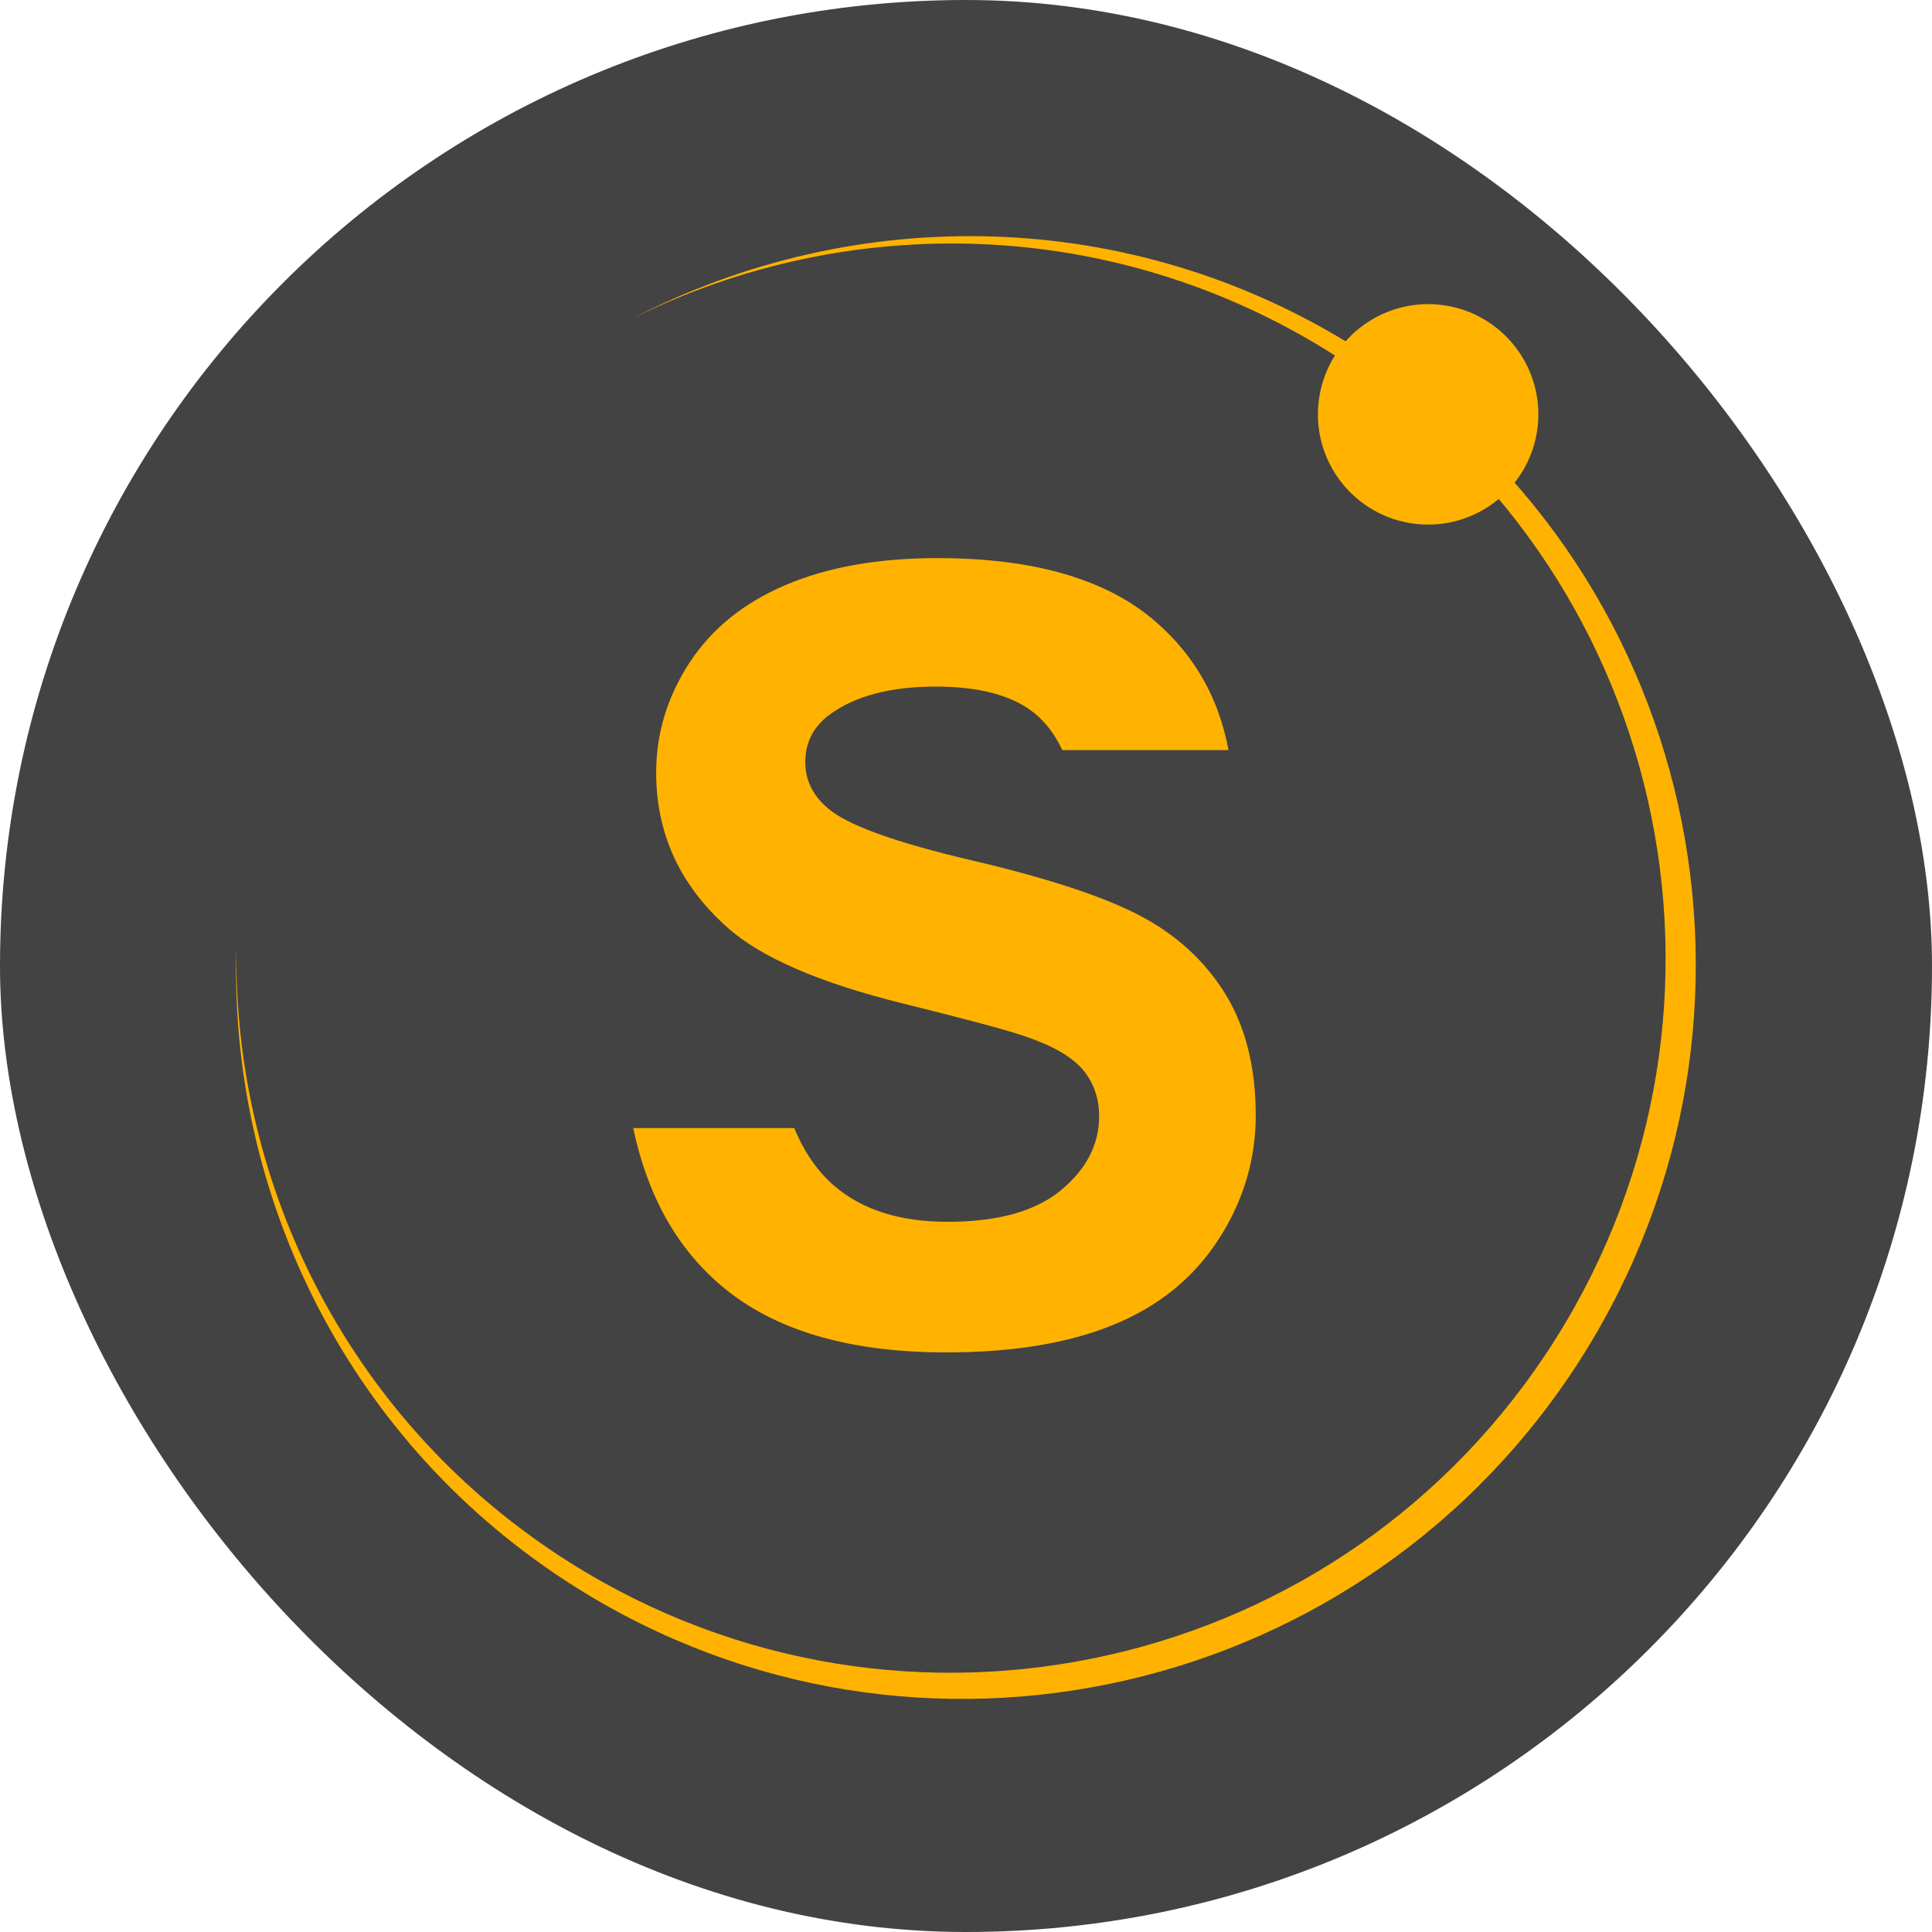
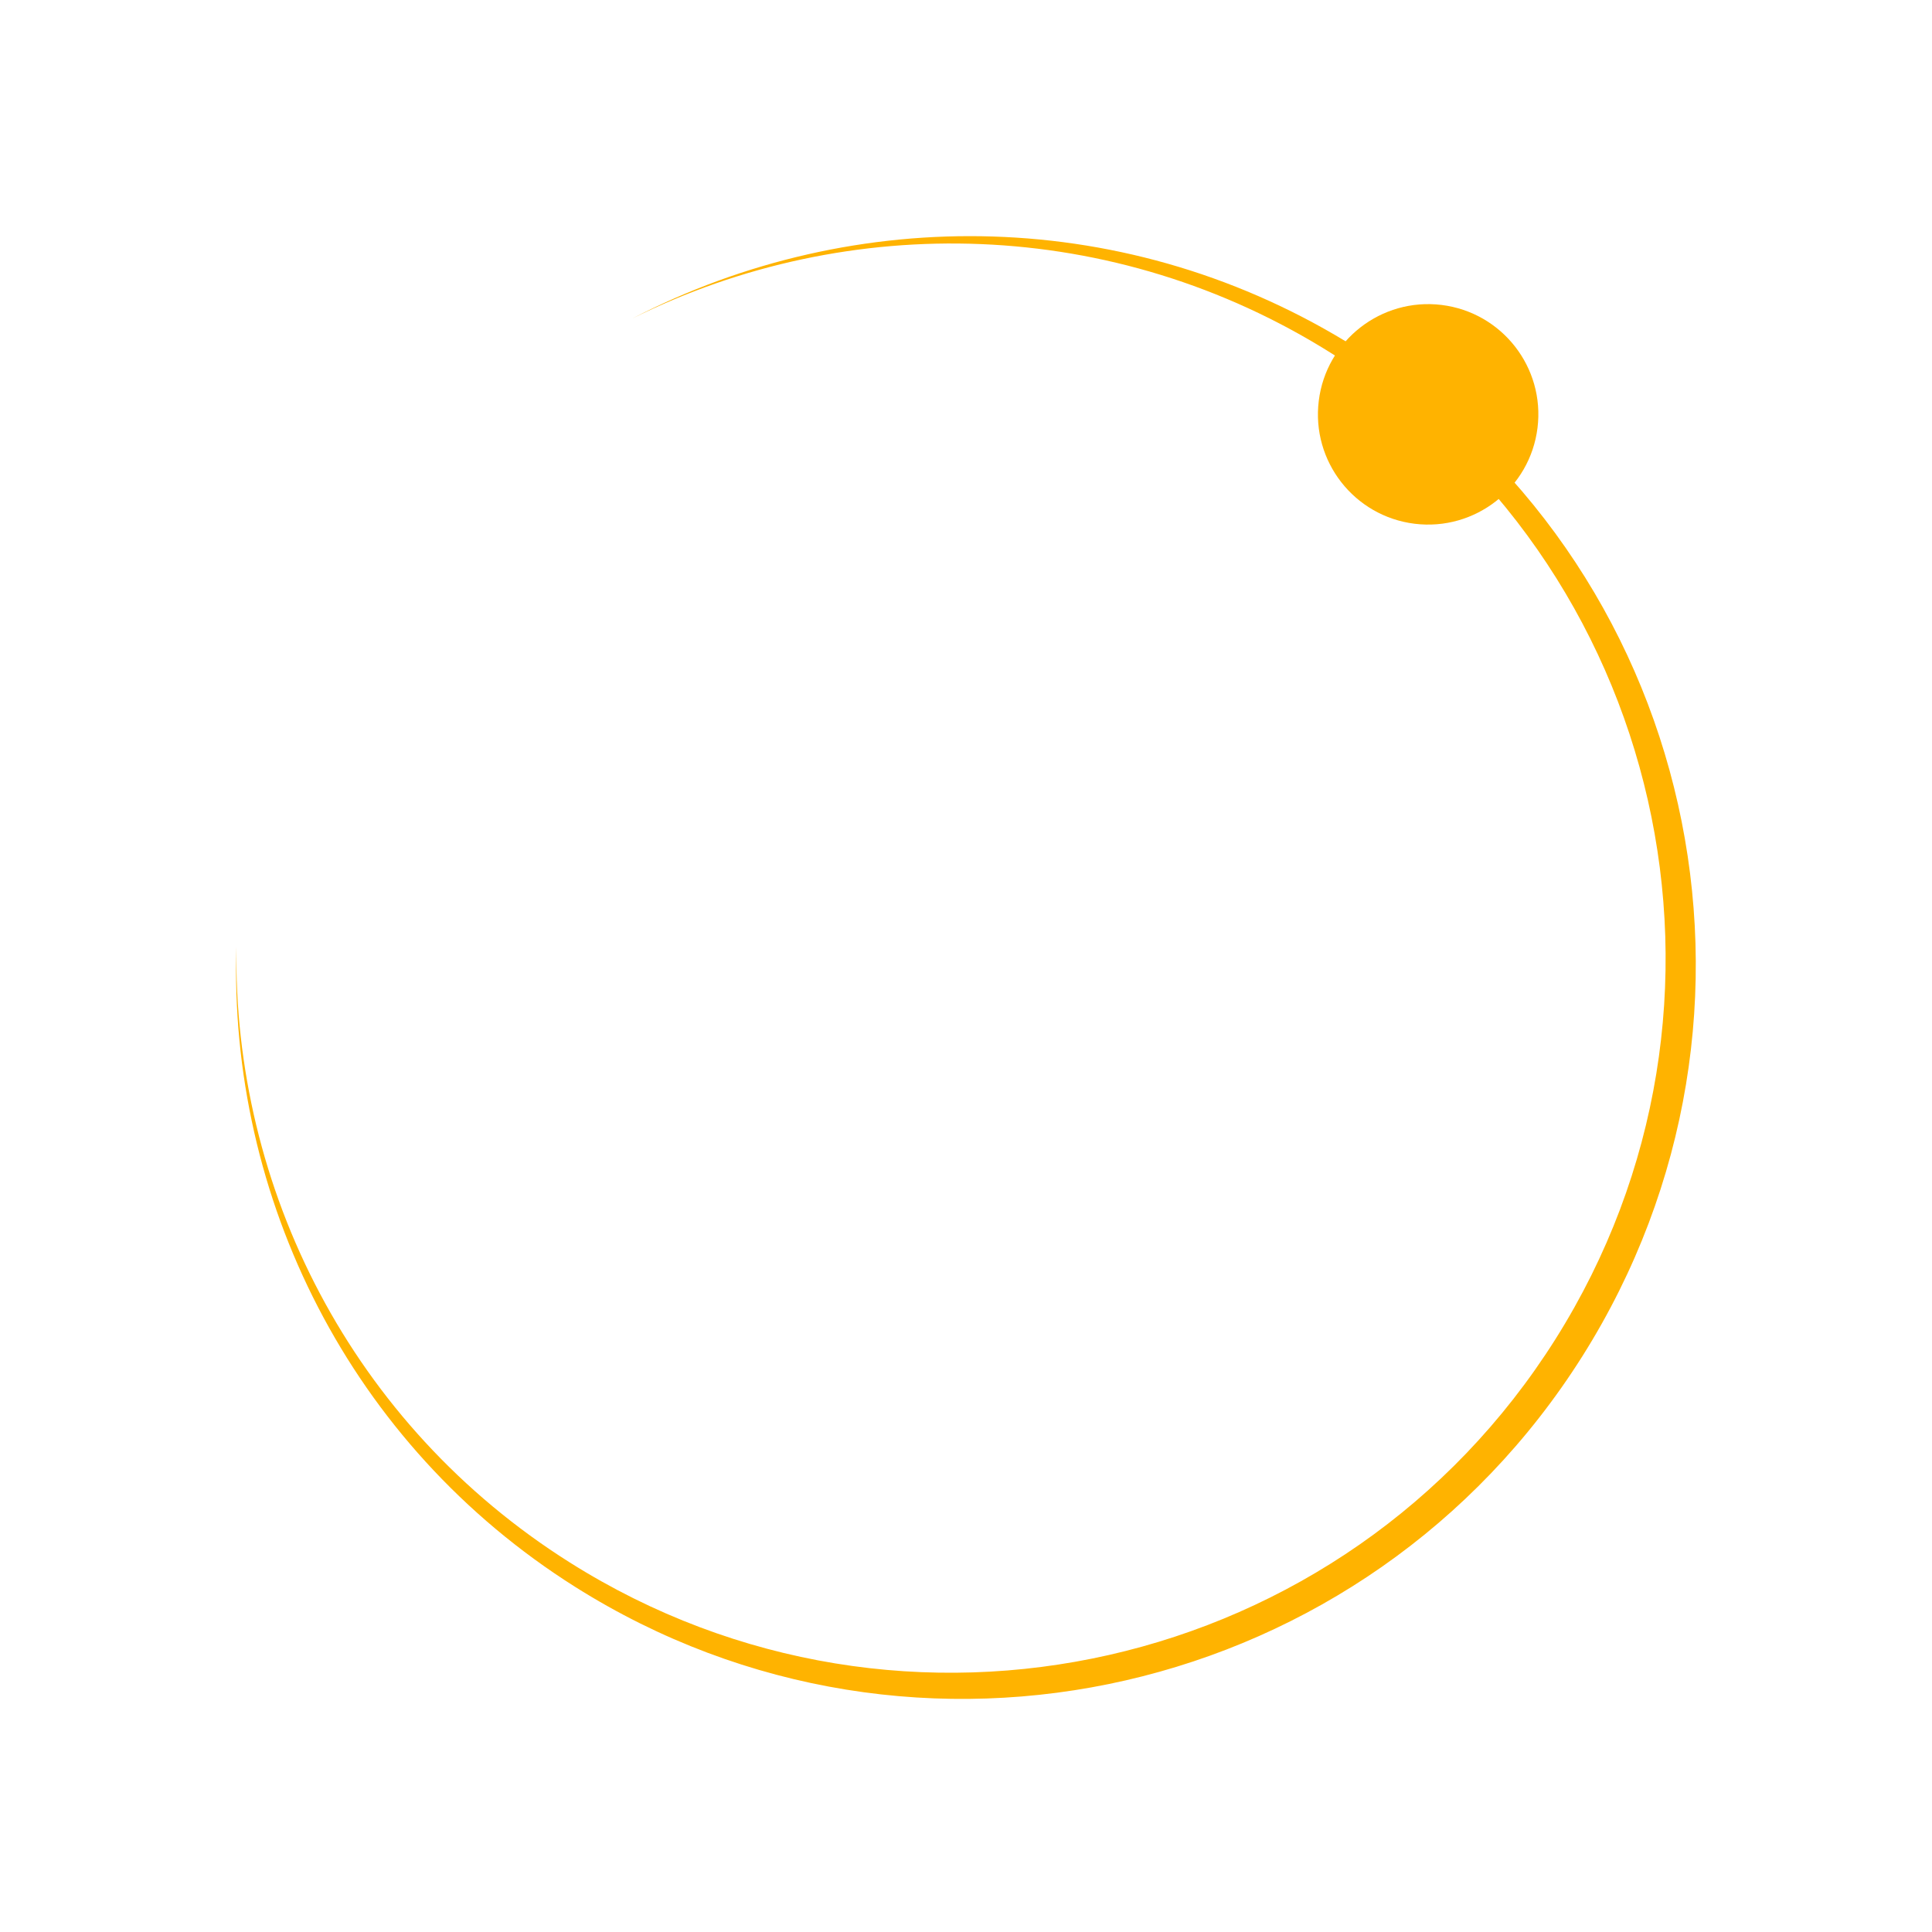
<svg xmlns="http://www.w3.org/2000/svg" width="32" height="32" viewBox="0 0 32 32" fill="none">
-   <rect width="32" height="32" rx="16" fill="#434344" />
-   <path d="M13.156 18.685C13.322 19.088 13.545 19.409 13.827 19.649C14.289 20.042 14.912 20.237 15.697 20.237C16.526 20.237 17.152 20.062 17.573 19.714C17.993 19.365 18.205 18.957 18.205 18.49C18.205 18.189 18.115 17.935 17.939 17.722C17.763 17.512 17.453 17.329 17.012 17.176C16.711 17.069 16.025 16.886 14.951 16.62C13.57 16.277 12.601 15.858 12.043 15.358C11.259 14.658 10.868 13.804 10.868 12.796C10.868 12.149 11.053 11.54 11.42 10.976C11.79 10.412 12.321 9.983 13.016 9.688C13.711 9.392 14.546 9.244 15.53 9.244C17.131 9.244 18.339 9.596 19.147 10.302C19.79 10.862 20.189 11.568 20.348 12.424H17.595C17.473 12.164 17.316 11.957 17.122 11.803C16.761 11.517 16.219 11.372 15.497 11.372C14.751 11.372 14.167 11.526 13.746 11.833C13.475 12.031 13.338 12.294 13.338 12.625C13.338 12.926 13.466 13.183 13.723 13.396C14.047 13.671 14.838 13.955 16.093 14.25C17.349 14.543 18.276 14.85 18.876 15.163C19.478 15.479 19.95 15.908 20.29 16.454C20.629 17.001 20.799 17.675 20.799 18.476C20.799 19.203 20.597 19.885 20.188 20.521C19.779 21.156 19.204 21.629 18.458 21.936C17.713 22.246 16.782 22.4 15.67 22.4C14.05 22.4 12.807 22.03 11.939 21.289C11.205 20.664 10.722 19.795 10.488 18.685H13.156Z" fill="#FFB300" />
  <path d="M23.43 8.675C24.431 8.798 25.342 8.087 25.466 7.087C25.59 6.086 24.879 5.175 23.878 5.051C22.878 4.928 21.966 5.639 21.843 6.639C21.719 7.64 22.43 8.551 23.43 8.675Z" fill="#FFB300" />
  <path fill-rule="evenodd" clip-rule="evenodd" d="M22.467 5.764C28.107 9.319 29.782 16.795 26.21 22.462C22.638 28.129 15.17 29.841 9.53 26.286C5.781 23.922 3.784 19.825 3.916 15.679C3.856 19.671 5.816 23.597 9.44 25.881C14.97 29.367 22.278 27.71 25.763 22.181C29.249 16.651 27.592 9.343 22.063 5.858C18.439 3.573 14.051 3.498 10.476 5.274C14.159 3.366 18.717 3.401 22.467 5.764Z" fill="#FFB300" />
</svg>